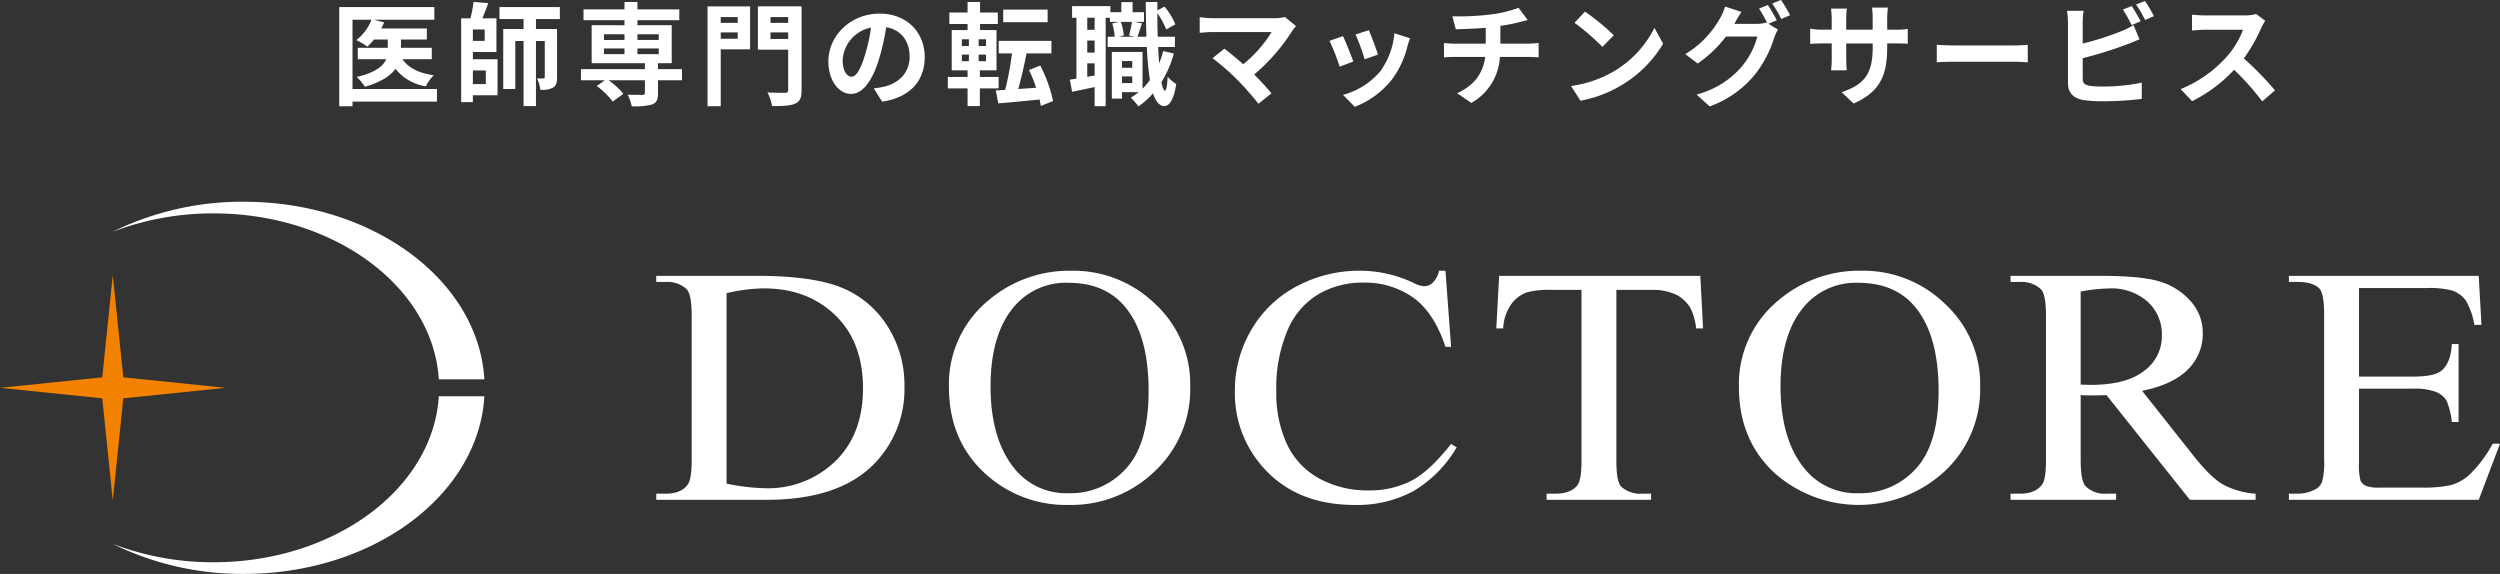
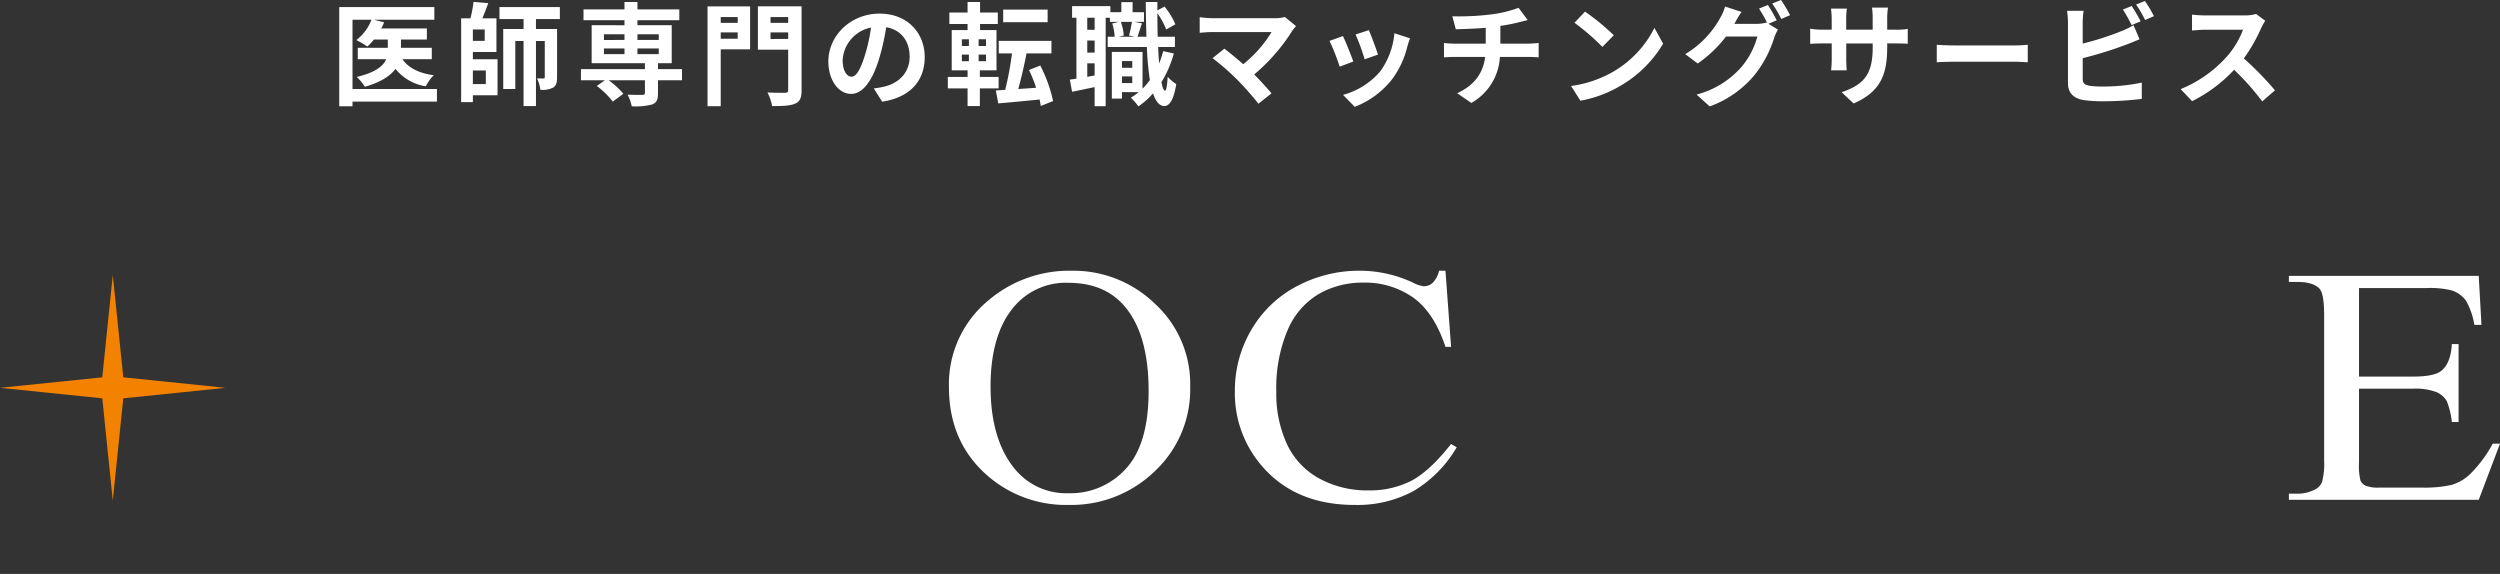
<svg xmlns="http://www.w3.org/2000/svg" width="563" height="129.243" viewBox="0 0 563 129.243">
  <rect x="0" y="0" width="563" height="129.243" fill="#333333" stroke="none" />
  <g transform="translate(-32.606 -18.632)">
    <g transform="translate(32.606 64.064)">
      <g transform="translate(0 0)">
-         <path d="M91.415,43.81c-1.3,22.25-25.019,40-54.178,40A66.035,66.035,0,0,1,7.73,77.052a63.126,63.126,0,0,0,22.641,4.136c27.283,0,49.487-16.573,50.785-37.378ZM81.156,40H91.415C90.117,17.746,66.4,0,37.237,0A66.034,66.034,0,0,0,7.73,6.754,63.2,63.2,0,0,1,30.371,2.618C57.654,2.618,79.858,19.195,81.156,40" transform="translate(17.664 0.001)" fill="#fff" />
        <path d="M27.763,32.787l23.032-2.365L27.763,28.057,25.4,5.025,23.032,28.057,0,30.422l23.032,2.365L25.4,55.819Z" transform="translate(0 11.483)" fill="#f38200" />
-         <path d="M44.987,55.515V54.139h2.089q3.518,0,4.99-2.047.9-1.227.9-5.5V14q0-4.721-1.143-5.913a6.349,6.349,0,0,0-4.747-1.636H44.987V5.079H67.572q12.437,0,18.922,2.566A21.929,21.929,0,0,1,96.928,16.2a24.578,24.578,0,0,1,3.949,13.837,23.943,23.943,0,0,1-7.037,17.6q-7.9,7.884-24.057,7.884Zm15.834-3.646a45.867,45.867,0,0,0,8.715,1.041,21.738,21.738,0,0,0,15.752-6.061q6.258-6.061,6.258-16.442,0-10.447-6.258-16.475T69.208,7.907a37.984,37.984,0,0,0-8.387,1.078Z" transform="translate(102.801 11.607)" fill="#fff" />
        <path d="M92.751,4.729a26.369,26.369,0,0,1,18.715,7.457A24.509,24.509,0,0,1,119.384,30.8a25.225,25.225,0,0,1-7.976,19.08,27,27,0,0,1-19.313,7.589,26.887,26.887,0,0,1-19.251-7.4q-7.791-7.4-7.792-19.156a24.451,24.451,0,0,1,9-19.6,28.084,28.084,0,0,1,18.7-6.58m-.779,2.714a15.264,15.264,0,0,0-11.948,5.023q-5.6,6.243-5.6,18.3,0,12.349,5.808,19.008a14.956,14.956,0,0,0,11.787,5.056,16.759,16.759,0,0,0,12.9-5.542q5.1-5.539,5.1-17.48,0-12.945-5.6-19.3-4.5-5.056-12.437-5.059" transform="translate(148.649 10.807)" fill="#fff" />
        <path d="M132.077,4.729l1.265,17.145h-1.265q-2.543-7.7-7.247-11.084a18.822,18.822,0,0,0-11.291-3.384,19.742,19.742,0,0,0-9.977,2.549,17.22,17.22,0,0,0-7.024,8.127,33.318,33.318,0,0,0-2.556,13.873A27.052,27.052,0,0,0,96.4,43.819a16.983,16.983,0,0,0,7.257,7.7A22.534,22.534,0,0,0,114.725,54.2a20.764,20.764,0,0,0,9.533-2.1q4.139-2.1,9.083-8.351l1.268.742a27.6,27.6,0,0,1-9.737,9.859,26.6,26.6,0,0,1-13.216,3.124q-13.783,0-21.357-9.3A24.974,24.974,0,0,1,84.653,31.88a26.833,26.833,0,0,1,3.725-13.873,25.625,25.625,0,0,1,10.253-9.8,29.807,29.807,0,0,1,14.254-3.479,28.3,28.3,0,0,1,11.866,2.677,6.847,6.847,0,0,0,2.454.818,2.853,2.853,0,0,0,1.922-.706,5.623,5.623,0,0,0,1.514-2.789Z" transform="translate(193.442 10.807)" fill="#fff" />
-         <path d="M148.52,5.079l.611,11.83h-1.557a13.3,13.3,0,0,0-1.225-4.464,7.861,7.861,0,0,0-3.377-3.18,12.729,12.729,0,0,0-5.539-1.022h-7.819V46.774q0,4.652,1.1,5.8a6.5,6.5,0,0,0,4.786,1.564h1.928v1.376H113.9V54.139h1.964q3.518,0,4.993-1.935.9-1.192.9-5.43V8.243H115.09a20.37,20.37,0,0,0-5.526.519,7.488,7.488,0,0,0-3.64,2.714,10.282,10.282,0,0,0-1.8,5.434h-1.554l.65-11.83Z" transform="translate(234.394 11.607)" fill="#fff" />
-         <path d="M146.9,4.729a26.368,26.368,0,0,1,18.715,7.457A24.509,24.509,0,0,1,173.537,30.8a25.225,25.225,0,0,1-7.976,19.08A28.551,28.551,0,0,1,127,50.067q-7.791-7.4-7.792-19.156a24.451,24.451,0,0,1,9-19.6,28.084,28.084,0,0,1,18.7-6.58m-.779,2.714a15.264,15.264,0,0,0-11.948,5.023q-5.6,6.243-5.6,18.3,0,12.349,5.808,19.008a14.956,14.956,0,0,0,11.787,5.056,16.759,16.759,0,0,0,12.9-5.542q5.1-5.539,5.1-17.48,0-12.945-5.6-19.3-4.5-5.056-12.437-5.059" transform="translate(272.395 10.807)" fill="#fff" />
-         <path d="M193.019,55.516H178.21L159.429,31.933c-1.39.053-2.523.076-3.393.076-.355,0-.739-.007-1.146-.02s-.831-.03-1.268-.056V46.587q0,4.765,1.147,5.913a6.124,6.124,0,0,0,4.662,1.639H161.6v1.376H137.826V54.14h2.089q3.518,0,5.029-2.083.862-1.153.861-5.47V14.006q0-4.76-1.143-5.913a6.349,6.349,0,0,0-4.747-1.636h-2.089V5.08h20.213q8.835,0,13.029,1.173a15.026,15.026,0,0,1,7.119,4.313,10.62,10.62,0,0,1,2.927,7.5,11.173,11.173,0,0,1-3.334,8.068q-3.336,3.425-10.332,4.836l11.459,14.468q3.927,4.987,6.751,6.623a18.22,18.22,0,0,0,7.362,2.083Zm-39.4-25.926q.774,0,1.35.02c.381.013.7.02.94.02q7.939,0,11.968-3.124a9.659,9.659,0,0,0,4.031-7.96,9.9,9.9,0,0,0-3.252-7.684,12.31,12.31,0,0,0-8.614-2.953,39.613,39.613,0,0,0-6.422.7Z" transform="translate(314.948 11.609)" fill="#fff" />
        <path d="M172.7,7.832V27.766h12.194q4.745,0,6.34-1.3,2.129-1.71,2.372-6.025h1.514V38h-1.514a17.6,17.6,0,0,0-1.146-4.724,4.954,4.954,0,0,0-2.411-2.047,13.51,13.51,0,0,0-5.154-.742H172.7V47.109a14,14,0,0,0,.328,4.074,2.428,2.428,0,0,0,1.143,1.153,7.591,7.591,0,0,0,3.111.427h9.412a28.052,28.052,0,0,0,6.83-.595,10.435,10.435,0,0,0,4.093-2.342,28.936,28.936,0,0,0,5.2-6.958h1.636l-4.79,12.648H156.907V54.139h1.965a8.432,8.432,0,0,0,3.722-.854,3.261,3.261,0,0,0,1.78-1.787,16.029,16.029,0,0,0,.47-4.872V13.857q0-4.8-1.064-5.913-1.473-1.488-4.908-1.488h-1.965V5.079H199.66l.614,11.048h-1.593a16.374,16.374,0,0,0-1.905-5.47,6.439,6.439,0,0,0-3.088-2.267,20.18,20.18,0,0,0-5.769-.558Z" transform="translate(358.551 11.607)" fill="#fff" />
      </g>
    </g>
    <path d="M23,9.671H3.988V-5.918H8.262A10.5,10.5,0,0,1,4.843-1.342,20.183,20.183,0,0,1,7.332.117,12.933,12.933,0,0,0,8.815-1.467h3.118V.393H5.17V2.958h6.411c-.654,1.509-2.363,2.992-6.638,4A12.426,12.426,0,0,1,6.779,9.168C10.4,8.137,12.511,6.7,13.668,5.145a10.864,10.864,0,0,0,6.839,3.922,9.058,9.058,0,0,1,1.785-2.489c-3.344-.453-5.733-1.659-7.065-3.621H21.84V.393H14.9V-1.467h5.833V-3.957H10.45A9.894,9.894,0,0,0,11.1-5.339L8.815-5.918h13.6V-8.784H1V13.568H3.988V12.512H23ZM34.009,5.5V8.565H31.092V5.5Zm-.251-6.663H31.092V-3.73h2.665ZM31.092,1.349H36.4V-6.245H33.229c.427-1.006.905-2.238,1.333-3.419l-3.319-.277a27.113,27.113,0,0,1-.7,3.7H28.452V12.638h2.64V11.079h5.557v-8.1H31.092ZM50.679-6.069V-8.784h-13.6v2.715h5.431v2.238H37.931v13.5h2.715V-1.141h1.861V13.518H45.3V-1.141h1.986V6.981c0,.251-.075.327-.3.327-.2,0-.83,0-1.458-.025a7.554,7.554,0,0,1,.754,2.565,5.218,5.218,0,0,0,2.866-.478c.729-.453.905-1.182.905-2.338V-3.831H45.3V-6.069ZM60.61.544h4.626V1.826H60.61Zm0-3.193h4.626v1.282H60.61Zm12.345,0v1.282h-4.8V-2.649Zm0,4.475h-4.8V.544h4.8ZM78.185,5.2H72.779V3.863h3.093V-4.686H68.153V-5.817h9.429V-8.256H68.153V-9.915H65.236v1.659H56.009v2.439h9.227v1.131H57.844V3.863H69.837V5.2H55.431V7.71h5.381L59,8.992a18.451,18.451,0,0,1,3.6,3.52l2.389-1.76A17.278,17.278,0,0,0,61.666,7.71h8.171v2.841c0,.327-.151.427-.553.453-.427,0-2.011,0-3.344-.05a10.166,10.166,0,0,1,.93,2.615,14.788,14.788,0,0,0,4.551-.4c1.056-.4,1.358-1.081,1.358-2.514V7.71h5.406ZM90.731-6.521v1.307H86.91V-6.521ZM86.91-1.643V-3.077h3.822v1.433Zm6.613-7.291H83.943V13.543H86.91V.745h6.613Zm4.6,7.342V-3.077H102.1v1.483ZM102.1-6.521v1.307H98.123V-6.521Zm3.017-2.414H95.282V.821H102.1V9.872c0,.478-.176.654-.7.654s-2.389.025-3.973-.075a10.839,10.839,0,0,1,1.056,3.067c2.439,0,4.1-.05,5.179-.553,1.106-.453,1.458-1.333,1.458-3.042Zm27.733,11.44c0-5.481-3.922-9.806-10.158-9.806-6.512,0-11.541,4.953-11.541,10.761,0,4.249,2.313,7.317,5.1,7.317,2.741,0,4.9-3.118,6.411-8.2a50.849,50.849,0,0,0,1.509-6.814c3.394.578,5.28,3.168,5.28,6.638,0,3.671-2.514,5.984-5.733,6.738a19.338,19.338,0,0,1-2.338.4l1.886,2.992C129.6,11.557,132.846,7.81,132.846,2.505Zm-18.48.629a7.915,7.915,0,0,1,6.386-7.291,37.74,37.74,0,0,1-1.333,6.085c-1.031,3.394-2.011,4.978-3.067,4.978C115.371,6.905,114.366,5.673,114.366,3.134ZM160.528-8.206H150.521v2.841h10.007ZM141.218,1.927H142.8V3.41h-1.584Zm0-3.445H142.8V-.009h-1.584Zm5.431,1.509H144.99V-1.518h1.659Zm0,3.419H144.99V1.927h1.659Zm2.841,6.135V6.956h-4.224V5.472h3.746V-3.6h-3.7V-4.962h4v-2.59h-4V-9.915H142.5v2.363h-4.1v2.59h4.1V-3.6h-3.57V5.472h3.57V6.956h-4.45v2.59h4.45v3.973h2.766V9.545Zm12.27,2.841a31.887,31.887,0,0,0-2.891-8L156.329,5.4a30.131,30.131,0,0,1,1.609,4l-4.023.277c.629-2.288,1.333-5.255,1.861-8.021h5.607V-1.166H149.516V1.65h2.992a72.646,72.646,0,0,1-1.534,8.222L148.862,10l.553,2.917c2.59-.226,5.959-.528,9.3-.88.126.528.2,1.006.277,1.458Zm15.513-4.048V6.83h2.313V8.338Zm2.313-4.953V4.894h-2.313V3.385Zm-.075-8.825a25.6,25.6,0,0,1-.654,3.067l1.282.277h-3.6l1.131-.277a11.2,11.2,0,0,0-.654-3.067Zm-8.4,1.785h-1.659V-6.37h1.659ZM169.454,6.93V3.888h1.659V6.629Zm1.659-5.456h-1.659V-1.241h1.659Zm15.438-.327a23.73,23.73,0,0,1-.905,2.766q-.151-1.7-.226-3.7h3.771V-2.1h-3.872c-.05-1.685-.075-3.445-.075-5.305A17.245,17.245,0,0,1,187.23-3.73l2.062-1.157a15.819,15.819,0,0,0-2.439-4l-1.609.855V-9.915h-2.615c.025,2.791.075,5.431.151,7.819h-2.011c.277-.8.629-1.936,1.006-3.017l-1.71-.327h2.162V-7.627h-2.565V-9.89h-2.539v2.263h-2.464V-8.985h-8.624V-6.37h.981v13.7c-.528.1-1.031.176-1.483.226l.5,2.741c1.509-.3,3.294-.679,5.079-1.056v4.3H173.6V-6.37h.955v.93h1.986l-1.458.352a13.505,13.505,0,0,1,.553,2.992h-1.584V.217h8.825a66.559,66.559,0,0,0,.679,7.442A13.732,13.732,0,0,1,181.9,9.6V1.323h-6.914v10.51h2.288V10.375h3.771a15.136,15.136,0,0,1-1.785,1.257,13.438,13.438,0,0,1,1.71,1.961,17.37,17.37,0,0,0,3.294-2.942c.6,1.835,1.433,2.841,2.565,2.866.855,0,2.037-.88,2.665-4.953a8.746,8.746,0,0,1-1.936-1.659c-.1,1.986-.3,3.143-.6,3.143-.3-.025-.578-.7-.8-1.911a24.716,24.716,0,0,0,2.791-6.462Zm29.92-5.632-2.514-2.062a8.122,8.122,0,0,1-2.338.277H197.664a24.142,24.142,0,0,1-2.891-.226v3.52c.528-.05,1.886-.176,2.891-.176h13.3a27.905,27.905,0,0,1-6.386,7.241c-1.584-1.383-3.243-2.741-4.249-3.495l-2.665,2.137A53.482,53.482,0,0,1,203.2,7.559,65.517,65.517,0,0,1,208,12.99l2.942-2.338c-.981-1.182-2.464-2.816-3.9-4.249a41.889,41.889,0,0,0,8.574-9.831A8.766,8.766,0,0,1,216.471-4.485Zm16.393.905-2.992.981a41.878,41.878,0,0,1,2.037,5.582l3.017-1.056C234.574.77,233.342-2.5,232.864-3.579Zm9.278,1.835-3.52-1.131A17.2,17.2,0,0,1,235.4,5.749,16.918,16.918,0,0,1,227.056,11l2.64,2.69a19.635,19.635,0,0,0,8.423-6.235A20.274,20.274,0,0,0,241.539.091C241.69-.411,241.841-.939,242.142-1.744Zm-15.111-.5-3.017,1.081A50.786,50.786,0,0,1,226.3,4.642l3.067-1.157C228.867,2.078,227.66-.965,227.031-2.247Zm24.64-4.45.779,2.917c1.685-.05,4.325-.126,6.738-.327v3.57H252.1a21.887,21.887,0,0,1-2.313-.151V2.555c.654-.05,1.584-.1,2.363-.1h6.914c-.478,3.721-2.489,6.411-6.311,8.171l3.193,2.187a12.67,12.67,0,0,0,6.437-10.359h6.512c.679,0,1.534.05,2.213.1V-.688c-.553.05-1.735.151-2.288.151h-6.336v-4a40.588,40.588,0,0,0,4.224-.83c.427-.1,1.081-.277,1.936-.478l-2.062-2.766A27.252,27.252,0,0,1,260.245-7.1,59.332,59.332,0,0,1,251.671-6.7Zm29.87-1.056-2.363,2.514A52.279,52.279,0,0,1,285.464.192l2.565-2.615A50.78,50.78,0,0,0,281.541-7.753ZM278.4,8.992l2.112,3.319a27.229,27.229,0,0,0,9.328-3.545,26.736,26.736,0,0,0,9.3-9.3L297.18-4.082A23.675,23.675,0,0,1,288.028,5.7,25.914,25.914,0,0,1,278.4,8.992ZM322.725-9.237l-1.986.8a29.154,29.154,0,0,1,1.835,3.243l-.176-.1a7.92,7.92,0,0,1-2.187.3h-5.029c.025-.05.05-.075.075-.126a26.082,26.082,0,0,1,1.534-2.565l-3.7-1.207a11.377,11.377,0,0,1-1.131,2.615,21.745,21.745,0,0,1-7.845,8.1l2.816,2.112A28.25,28.25,0,0,0,313.3-2.146h7.065a17.787,17.787,0,0,1-3.57,6.839,20.111,20.111,0,0,1-10.133,6.235l2.967,2.665a23.417,23.417,0,0,0,10.133-7.115,25.528,25.528,0,0,0,4.4-8.373,10.07,10.07,0,0,1,.83-1.81l-2.137-1.307,1.861-.779A31.967,31.967,0,0,0,322.725-9.237Zm2.967-1.131-1.986.8a26.657,26.657,0,0,1,2.037,3.47l1.986-.855A35.9,35.9,0,0,0,325.692-10.368ZM349.6.242v-.83h1.861c1.333,0,2.213.025,2.766.075V-3.856a14.9,14.9,0,0,1-2.766.176H349.6V-6.32a15.843,15.843,0,0,1,.176-2.338h-3.6a16.591,16.591,0,0,1,.151,2.338v2.64h-5.959V-6.169a15.365,15.365,0,0,1,.151-2.263h-3.57c.075.754.151,1.534.151,2.263V-3.68H334.97a16.332,16.332,0,0,1-2.715-.226V-.487c.553-.05,1.458-.1,2.715-.1h2.137V2.832a20.332,20.332,0,0,1-.151,2.64h3.52c-.025-.5-.1-1.534-.1-2.64V-.587h5.959V.368c0,6.185-2.137,8.347-6.99,10.032l2.69,2.539C348.095,10.274,349.6,6.478,349.6.242Zm11.163-.528V3.662c.93-.075,2.615-.126,4.048-.126h13.5c1.056,0,2.338.1,2.942.126V-.286c-.654.05-1.76.151-2.942.151h-13.5C363.507-.135,361.672-.21,360.767-.286Zm43.9-8.725-1.986.8a30.092,30.092,0,0,1,1.961,3.495l2.037-.855C406.2-6.5,405.295-8.08,404.666-9.01Zm2.967-1.131-1.986.8a26.658,26.658,0,0,1,2.037,3.47l1.986-.855A27.754,27.754,0,0,0,407.633-10.142Zm-13.8,2.213h-3.721a20.805,20.805,0,0,1,.2,2.615v13.7c0,2.162,1.257,3.369,3.445,3.771a27.988,27.988,0,0,0,4.224.277,71.448,71.448,0,0,0,8.951-.528V8.238a42.6,42.6,0,0,1-8.75.88,23.515,23.515,0,0,1-2.917-.151c-1.131-.226-1.634-.5-1.634-1.584V2.731a86.788,86.788,0,0,0,9.856-3.067c.83-.3,1.961-.779,2.942-1.182l-1.358-3.193a16.261,16.261,0,0,1-2.741,1.358,63.409,63.409,0,0,1-8.7,2.791V-5.314A18.882,18.882,0,0,1,393.83-7.929Zm40.908,2.238-2.062-1.534a9.012,9.012,0,0,1-2.59.327H421.21a28.091,28.091,0,0,1-2.967-.176V-3.5c.528-.025,1.911-.176,2.967-.176h8.523a19.481,19.481,0,0,1-3.746,6.16A28.186,28.186,0,0,1,415.679,9.7l2.59,2.715a33.119,33.119,0,0,0,9.454-7.065,57.335,57.335,0,0,1,6.336,7.115l2.866-2.489a70.687,70.687,0,0,0-7.015-7.191,36.967,36.967,0,0,0,3.947-6.914A11.881,11.881,0,0,1,434.737-5.691Z" transform="translate(108.004 29)" fill="#fff" />
  </g>
</svg>